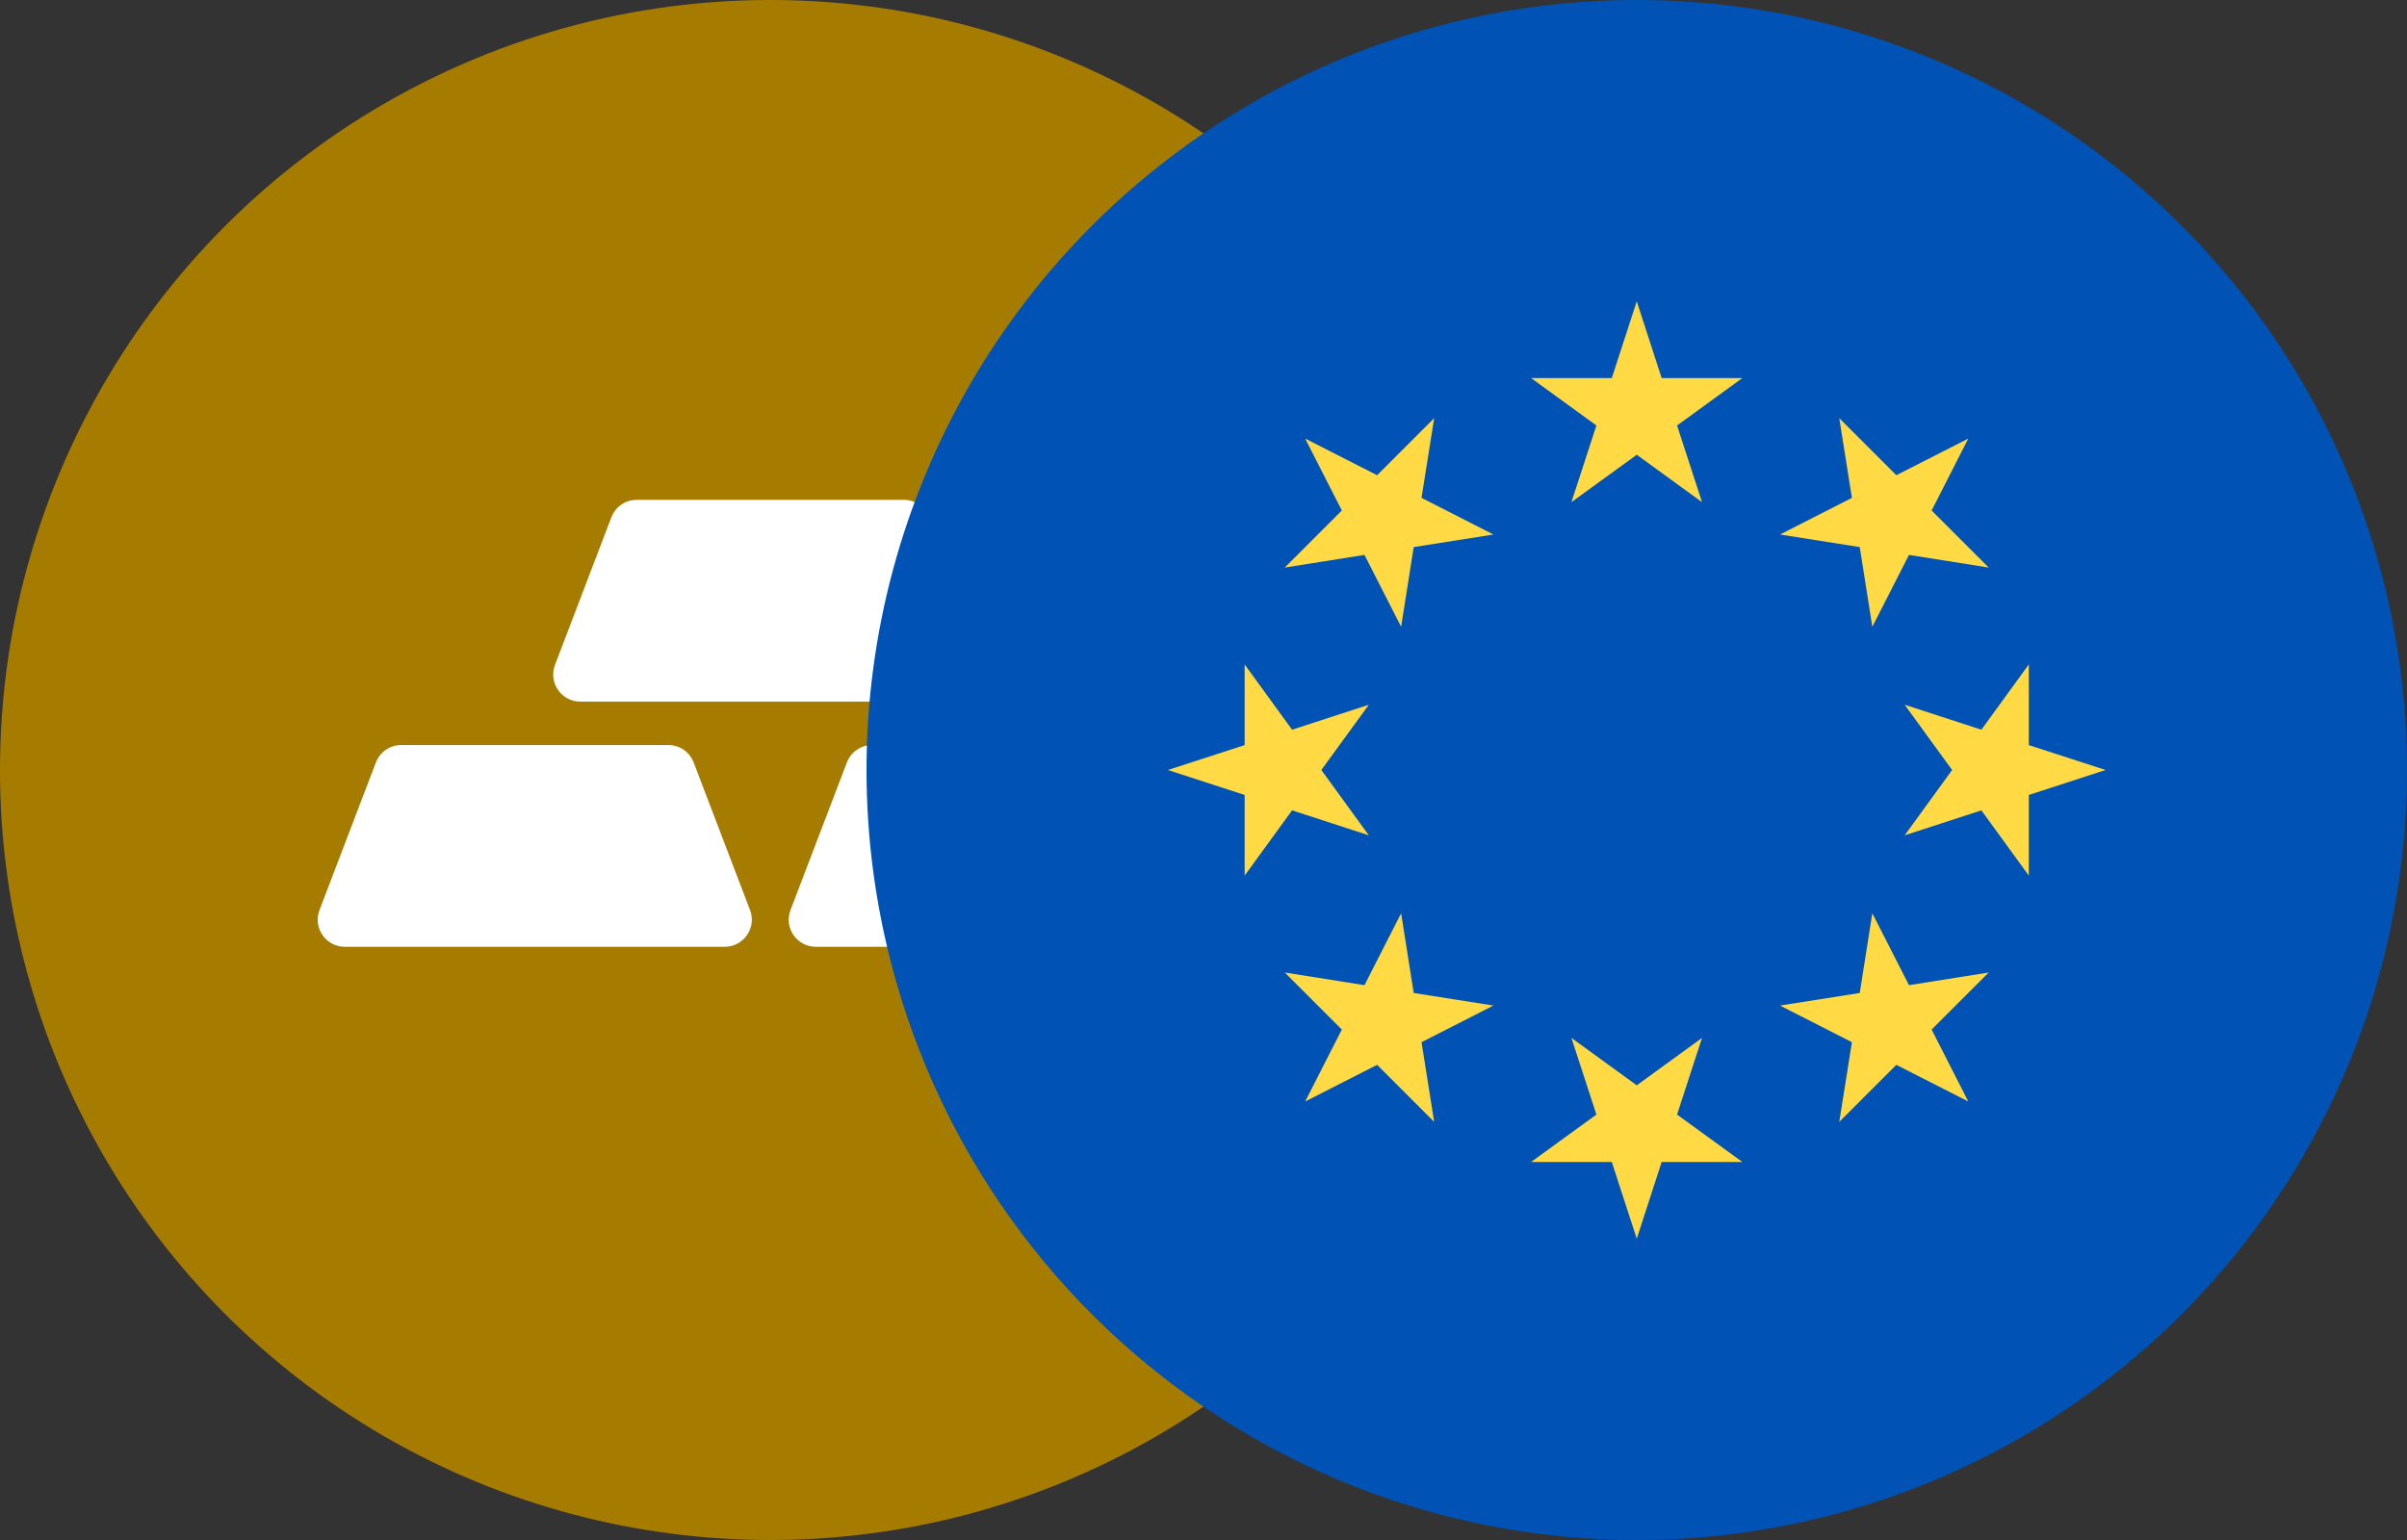
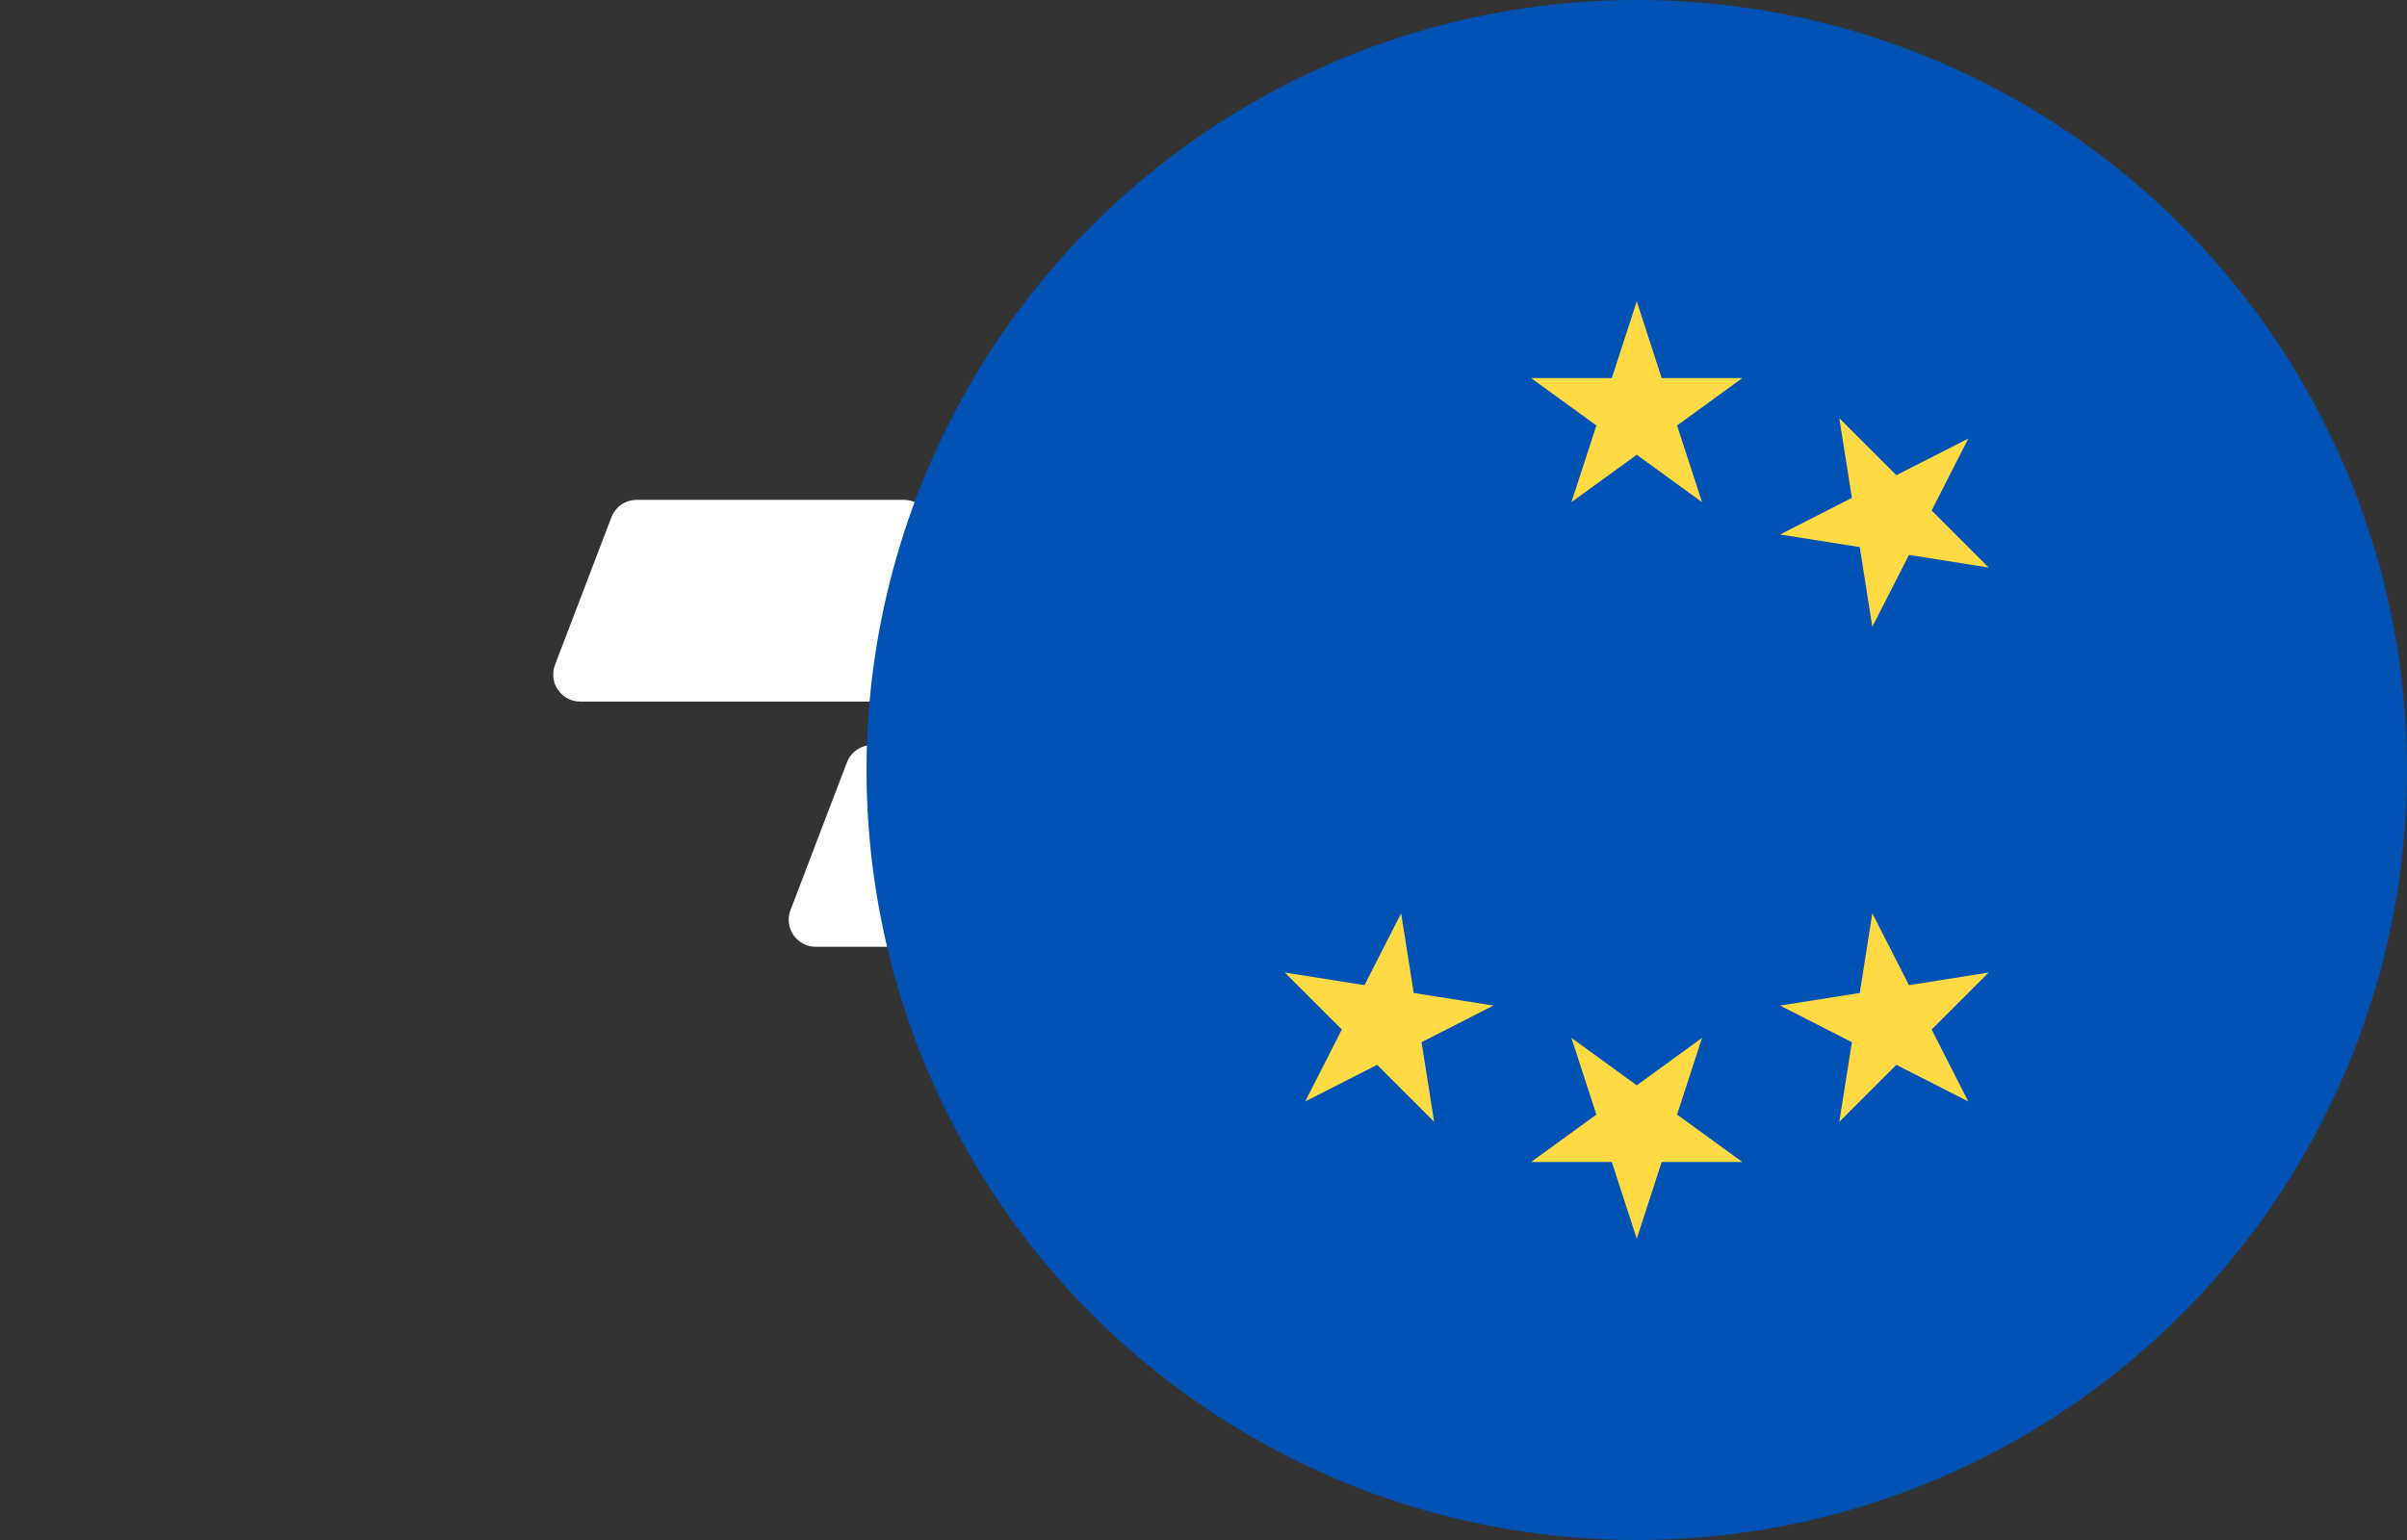
<svg xmlns="http://www.w3.org/2000/svg" id="Layer_1" version="1.1" viewBox="0 0 37.5 24.001">
  <rect x="0" y="0" width="37.5" height="24.001" fill="#333333" stroke="none" />
  <defs>
    <style>
      .st0 {
        fill: #a67c00;
      }

      .st1 {
        fill: #0052b4;
      }

      .st2 {
        fill: #fff;
      }

      .st3 {
        fill: #ffda44;
      }
    </style>
  </defs>
  <g>
-     <circle class="st0" cx="12" cy="12" r="12" />
    <g>
-       <path class="st2" d="M11.291,14.755h-5.919c-.296,0-.5-.296-.394-.573l.878-2.299c.062-.164.219-.272.394-.272h4.163c.175,0,.332.108.394.272l.878,2.299c.106.276-.099.573-.394.573Z" />
      <path class="st2" d="M18.629,14.755h-5.919c-.296,0-.5-.296-.394-.573l.878-2.299c.062-.164.219-.272.394-.272h4.163c.175,0,.332.108.394.272l.878,2.299c.106.276-.099.573-.394.573Z" />
      <path class="st2" d="M14.96,10.934h-5.919c-.296,0-.5-.296-.394-.573l.878-2.299c.062-.164.219-.272.394-.272h4.163c.175,0,.332.108.394.272l.878,2.299c.106.276-.099.573-.394.573Z" />
    </g>
  </g>
  <g>
    <circle class="st1" cx="25.5" cy="12" r="12" />
    <g>
      <polygon class="st3" points="25.5 4.696 25.888 5.892 27.145 5.892 26.128 6.631 26.517 7.826 25.5 7.087 24.482 7.826 24.871 6.631 23.854 5.892 25.111 5.892 25.5 4.696" />
-       <polygon class="st3" points="20.334 6.835 21.455 7.406 22.344 6.517 22.147 7.759 23.267 8.33 22.025 8.526 21.829 9.768 21.258 8.648 20.016 8.845 20.905 7.956 20.334 6.835" />
-       <polygon class="st3" points="18.195 12 19.391 11.612 19.391 10.355 20.13 11.372 21.326 10.983 20.586 12 21.326 13.018 20.13 12.629 19.391 13.646 19.391 12.389 18.195 12" />
      <polygon class="st3" points="20.334 17.166 20.905 16.045 20.016 15.156 21.258 15.353 21.829 14.233 22.025 15.475 23.267 15.671 22.147 16.242 22.344 17.484 21.455 16.595 20.334 17.166" />
      <polygon class="st3" points="25.5 19.305 25.111 18.109 23.854 18.109 24.871 17.37 24.482 16.175 25.5 16.914 26.517 16.175 26.128 17.37 27.145 18.109 25.888 18.109 25.5 19.305" />
      <polygon class="st3" points="30.665 17.166 29.544 16.595 28.655 17.484 28.852 16.242 27.732 15.671 28.974 15.475 29.17 14.233 29.741 15.353 30.983 15.156 30.094 16.045 30.665 17.166" />
-       <polygon class="st3" points="32.804 12 31.608 12.389 31.608 13.646 30.869 12.629 29.674 13.018 30.413 12 29.674 10.983 30.869 11.372 31.608 10.355 31.608 11.612 32.804 12" />
      <polygon class="st3" points="30.665 6.835 30.094 7.956 30.983 8.845 29.741 8.648 29.17 9.768 28.974 8.526 27.732 8.33 28.852 7.759 28.655 6.517 29.544 7.406 30.665 6.835" />
    </g>
  </g>
</svg>